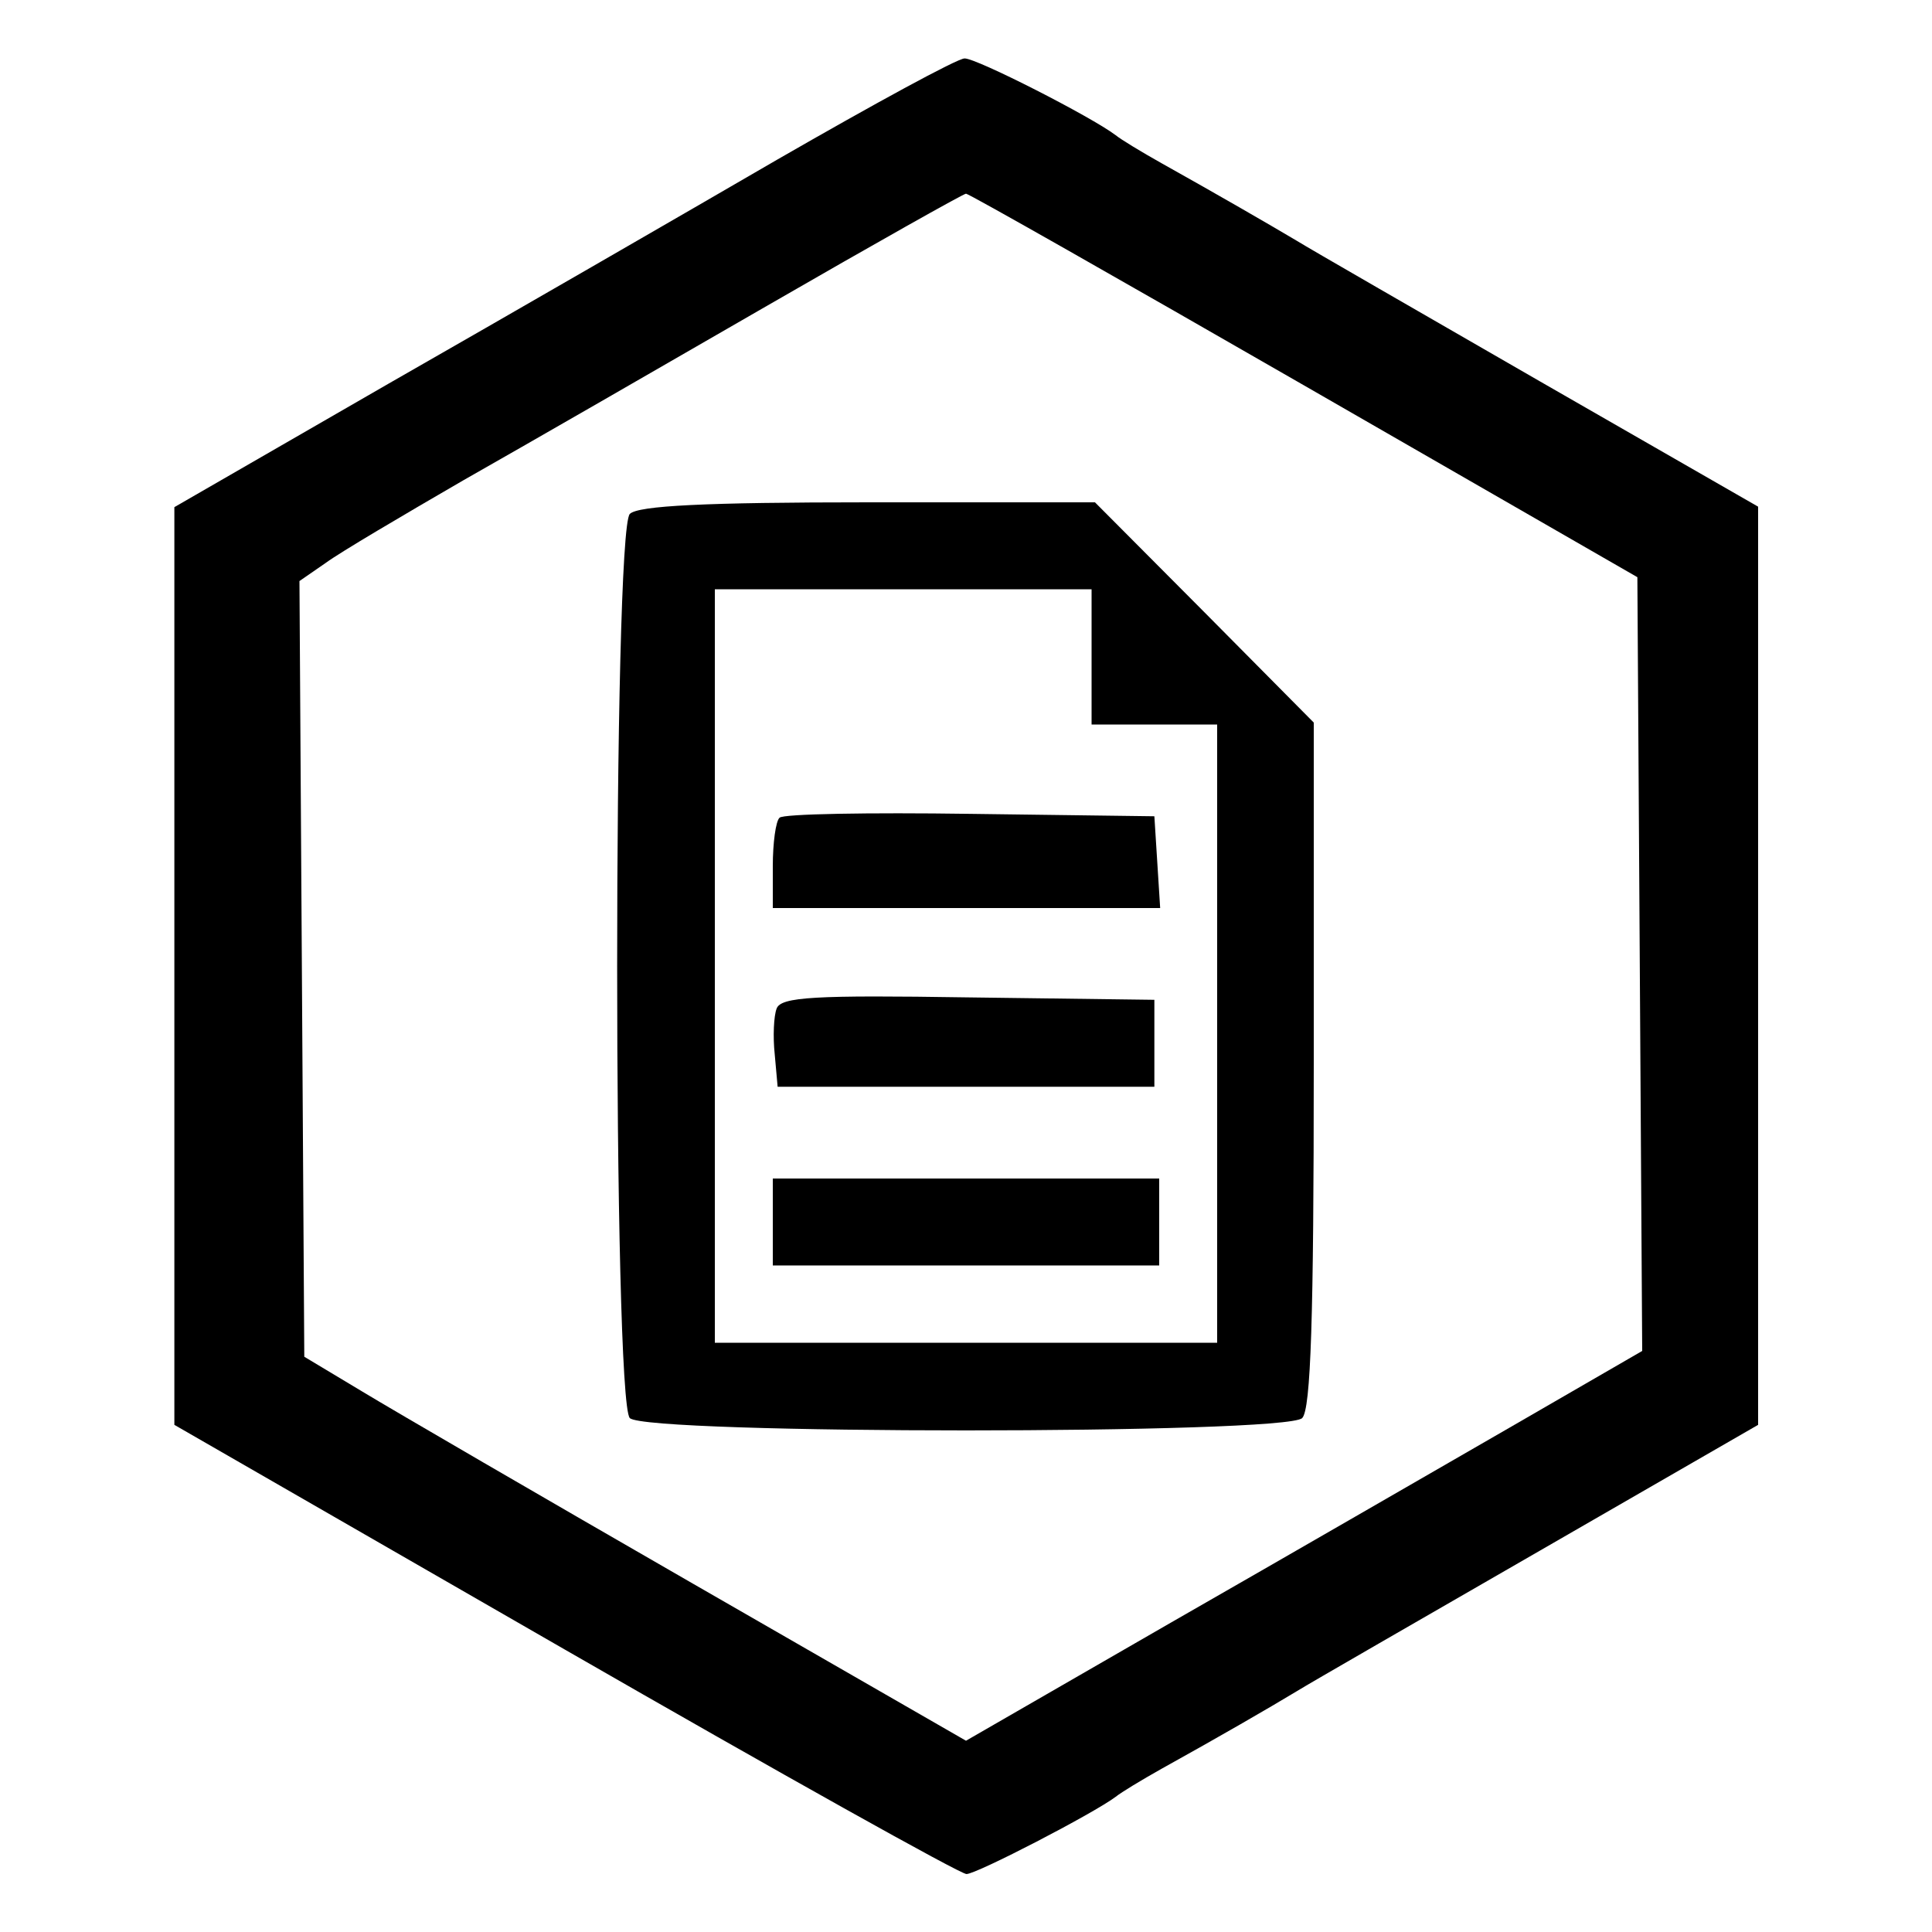
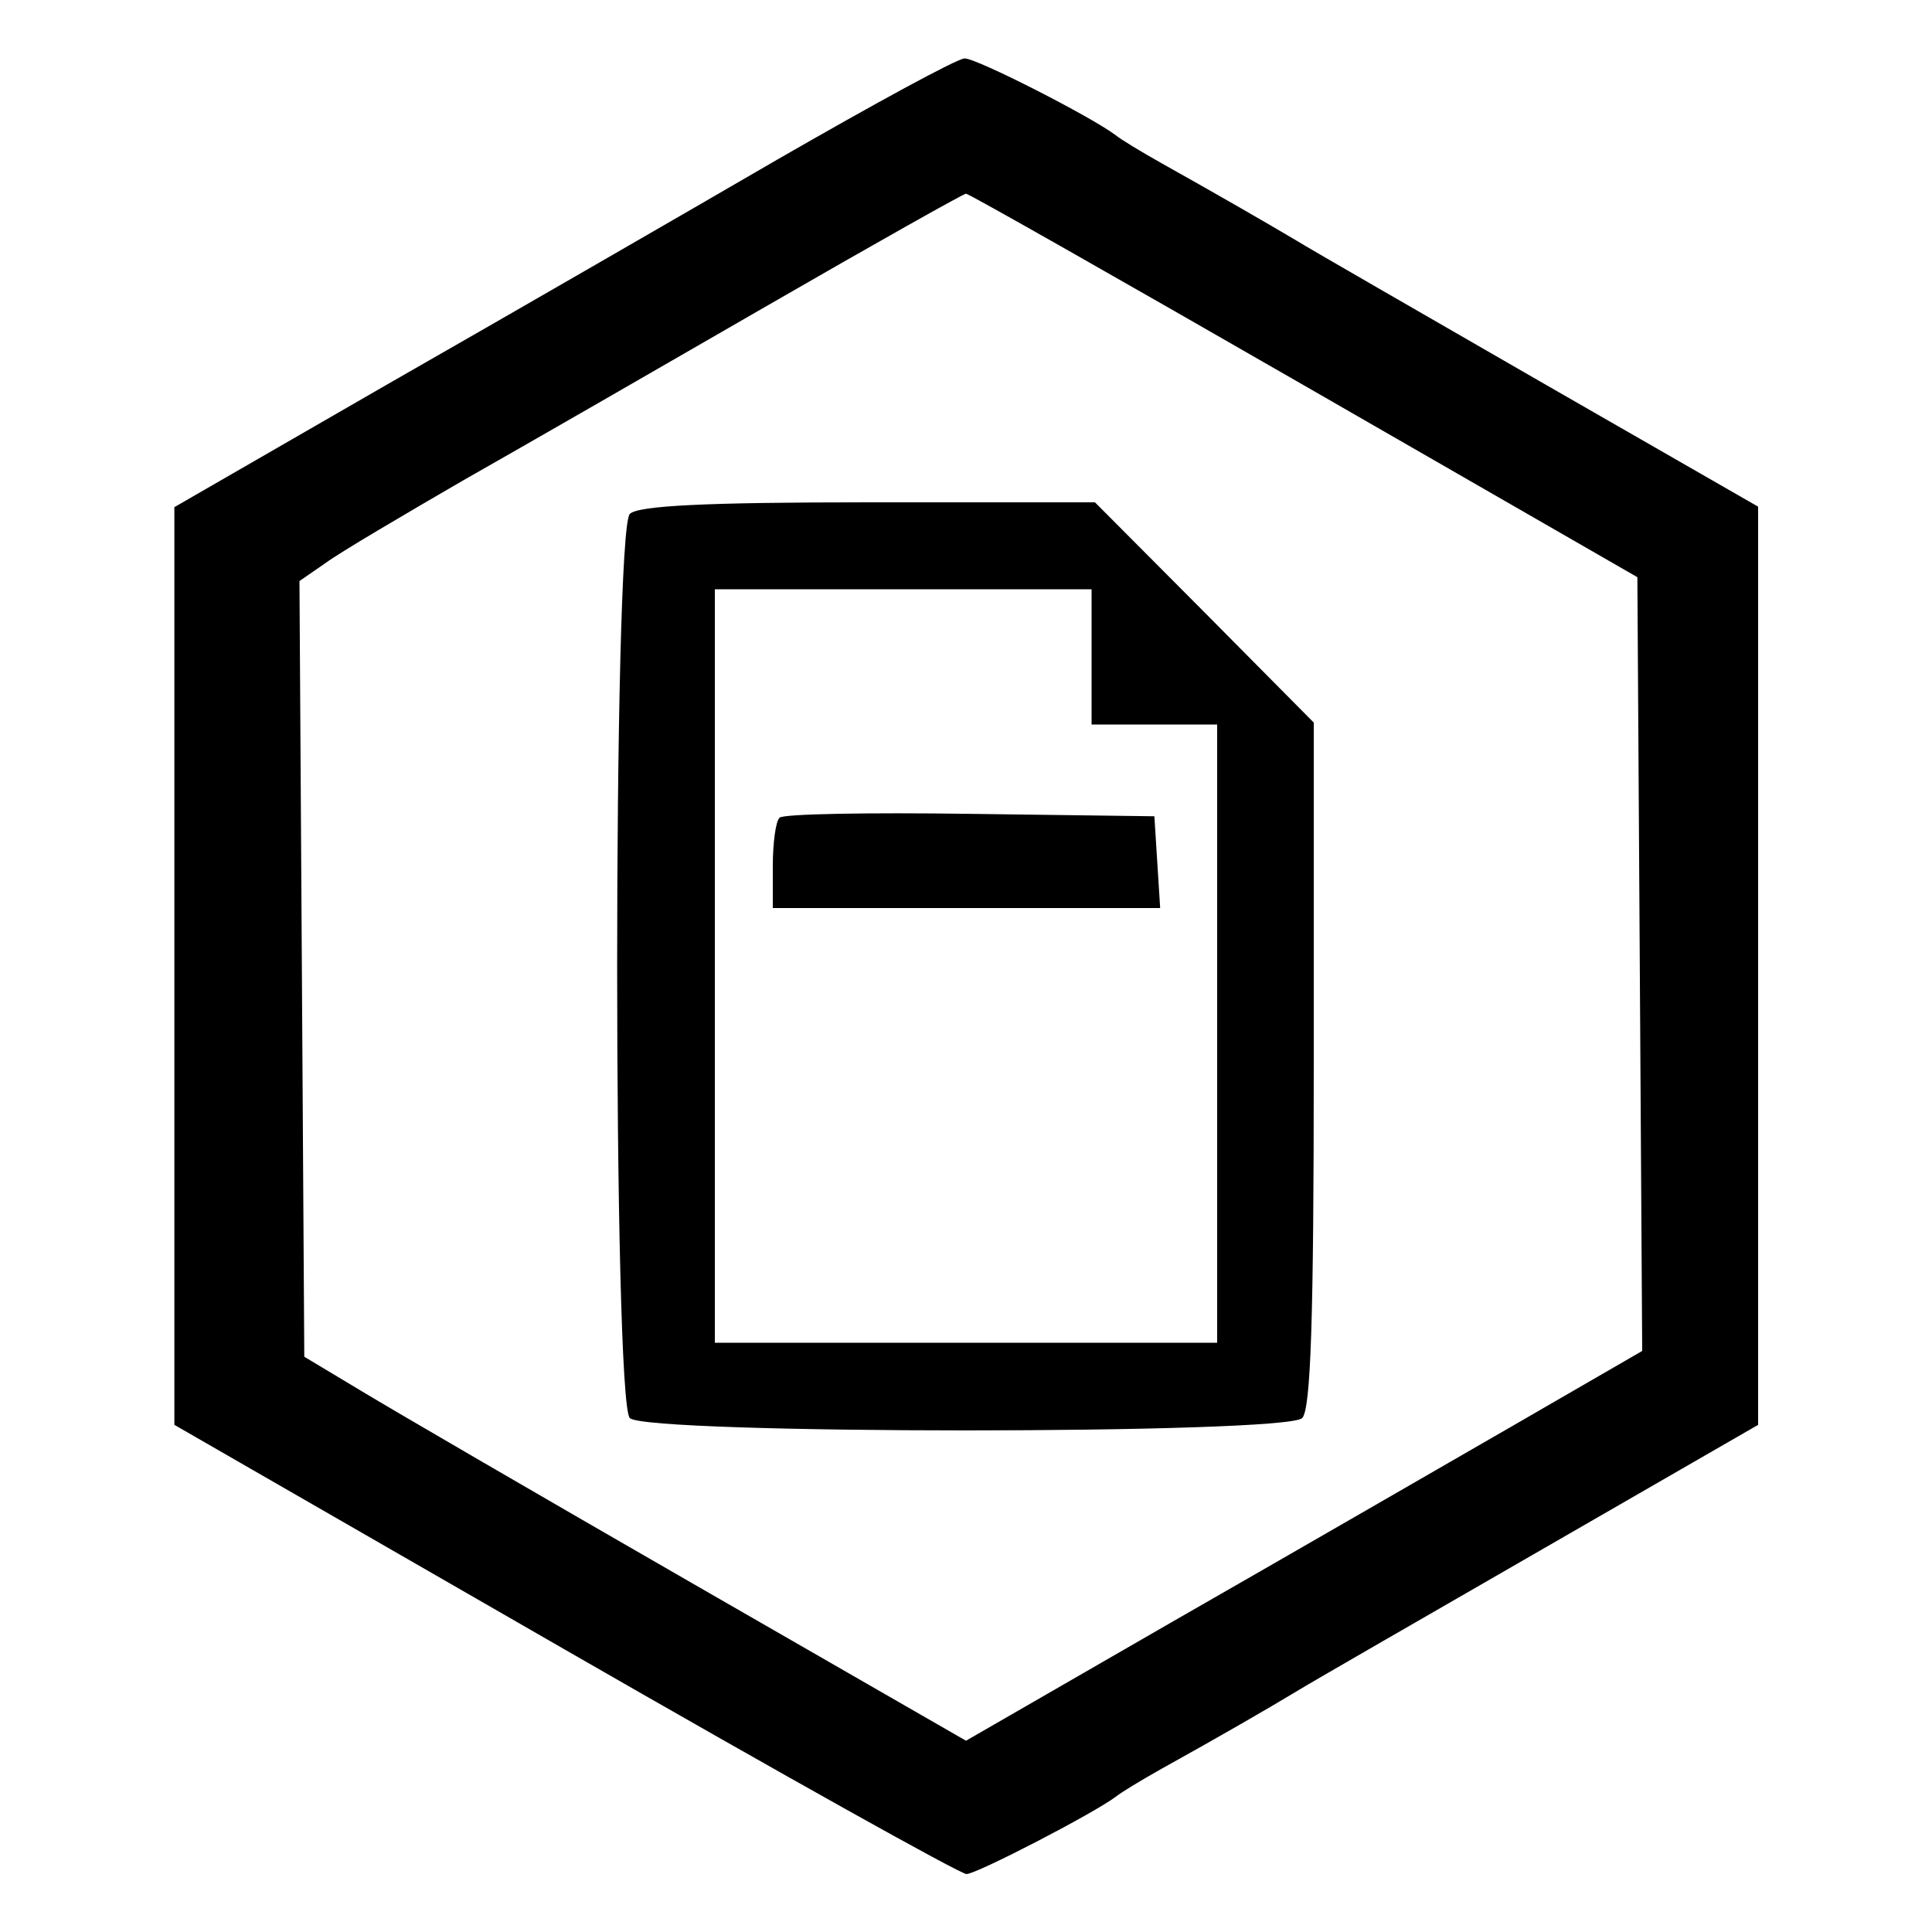
<svg xmlns="http://www.w3.org/2000/svg" version="1.0" width="200pt" height="200pt" viewBox="0 0 200 200" preserveAspectRatio="xMidYMid meet">
  <g transform="translate(0,200) scale(0.05,-0.05)" fill="#000000" stroke="none">
    <path d="M1610 3670 c-198 -115 -560 -324 -805 -464 l-444 -256 0 -950 0 -950 808 -465 c445 -256 819 -465 832 -465 21 0 264 126 309 160 11 9 54 35 95 58 119 66 221 125 279 160 29 18 257 149 505 292 l451 260 0 950 0 951 -451 259 c-248 143 -476 274 -505 292 -59 35 -161 94 -279 160 -41 23 -84 49 -95 58 -50 38 -289 160 -313 159 -15 0 -189 -95 -387 -209z m1090 -468 l690 -397 5 -801 5 -801 -275 -159 c-151 -87 -466 -269 -700 -403 l-425 -245 -565 325 c-311 179 -619 358 -685 398 l-120 72 -5 803 -5 803 55 38 c30 22 159 98 285 171 127 72 410 235 630 362 220 127 405 231 410 231 6 0 321 -179 700 -397z" />
    <path d="M1304 2936 c-35 -35 -35 -1837 0 -1872 34 -34 1358 -34 1392 0 18 18 24 208 24 732 l0 708 -226 228 -227 228 -469 0 c-339 0 -477 -7 -494 -24z m956 -296 l0 -140 130 0 130 0 0 -640 0 -640 -520 0 -520 0 0 780 0 780 390 0 390 0 0 -140z" />
    <path d="M1614 2307 c-8 -7 -14 -53 -14 -100 l0 -87 401 0 401 0 -6 95 -6 95 -381 5 c-210 3 -388 0 -395 -8z" />
-     <path d="M1608 1912 c-6 -15 -8 -58 -4 -95 l6 -67 390 0 390 0 0 90 0 90 -385 5 c-319 5 -388 1 -397 -23z" />
-     <path d="M1600 1470 l0 -90 400 0 400 0 0 90 0 90 -400 0 -400 0 0 -90z" />
  </g>
</svg>